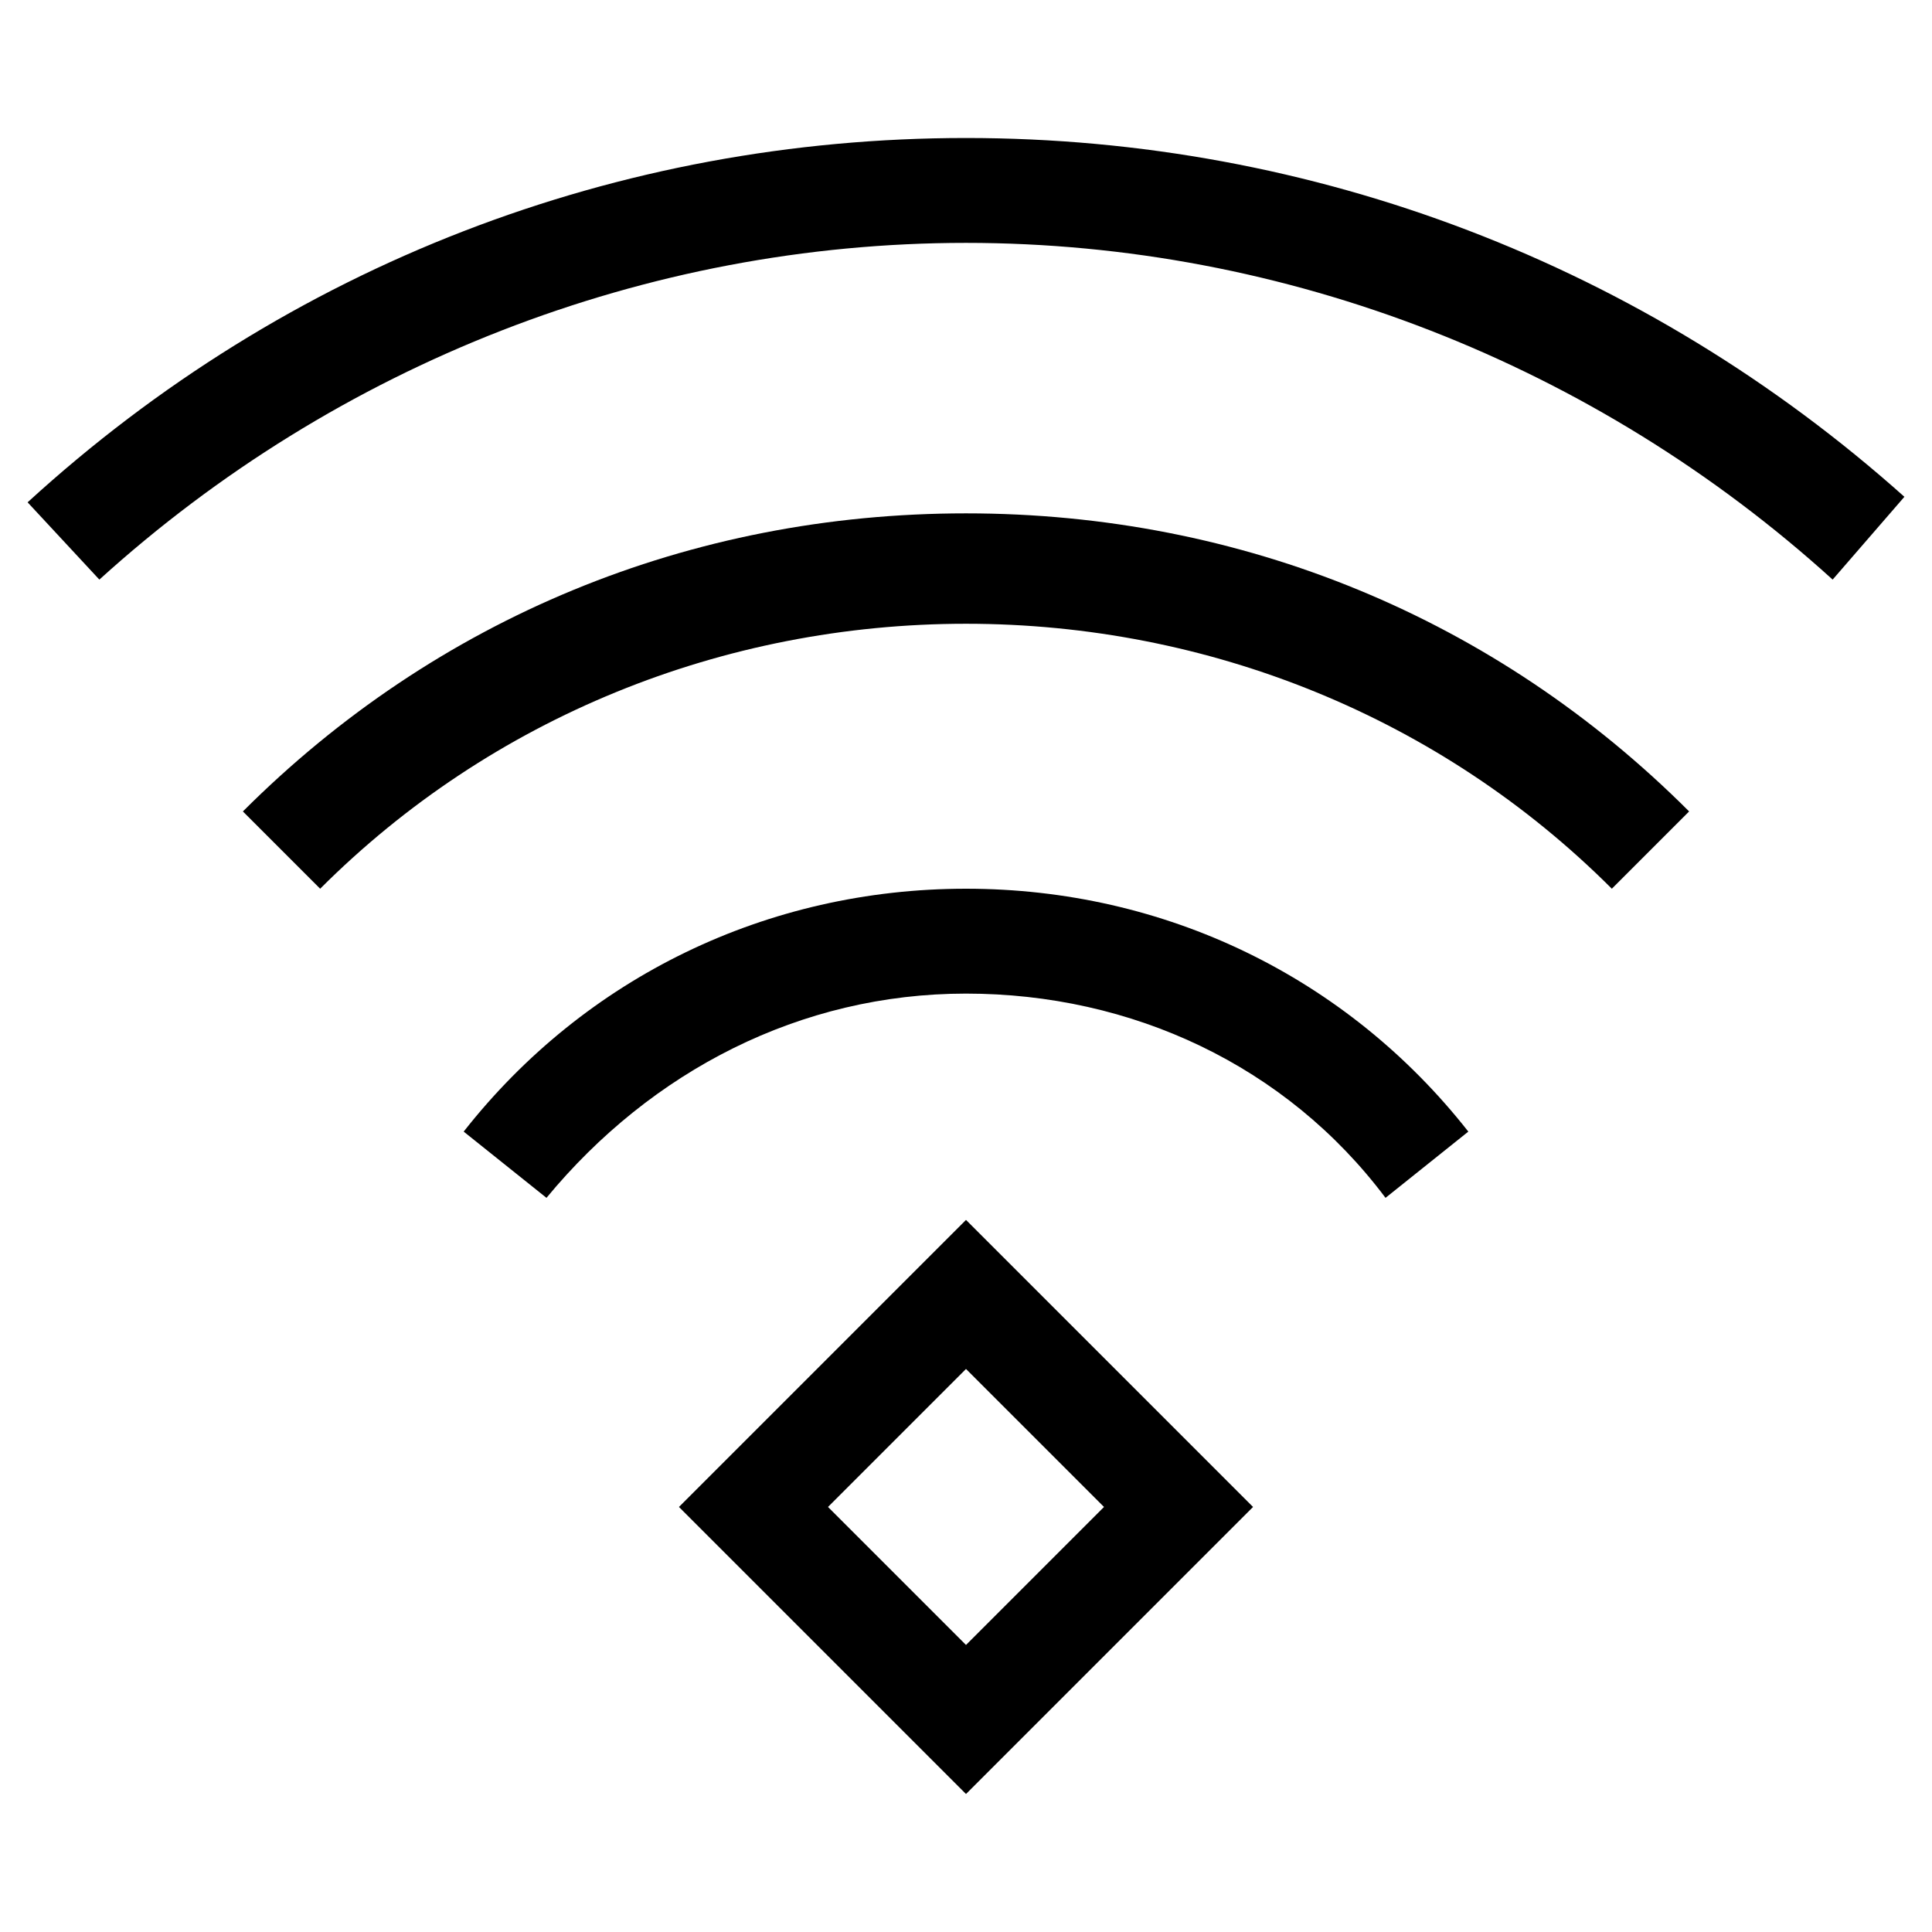
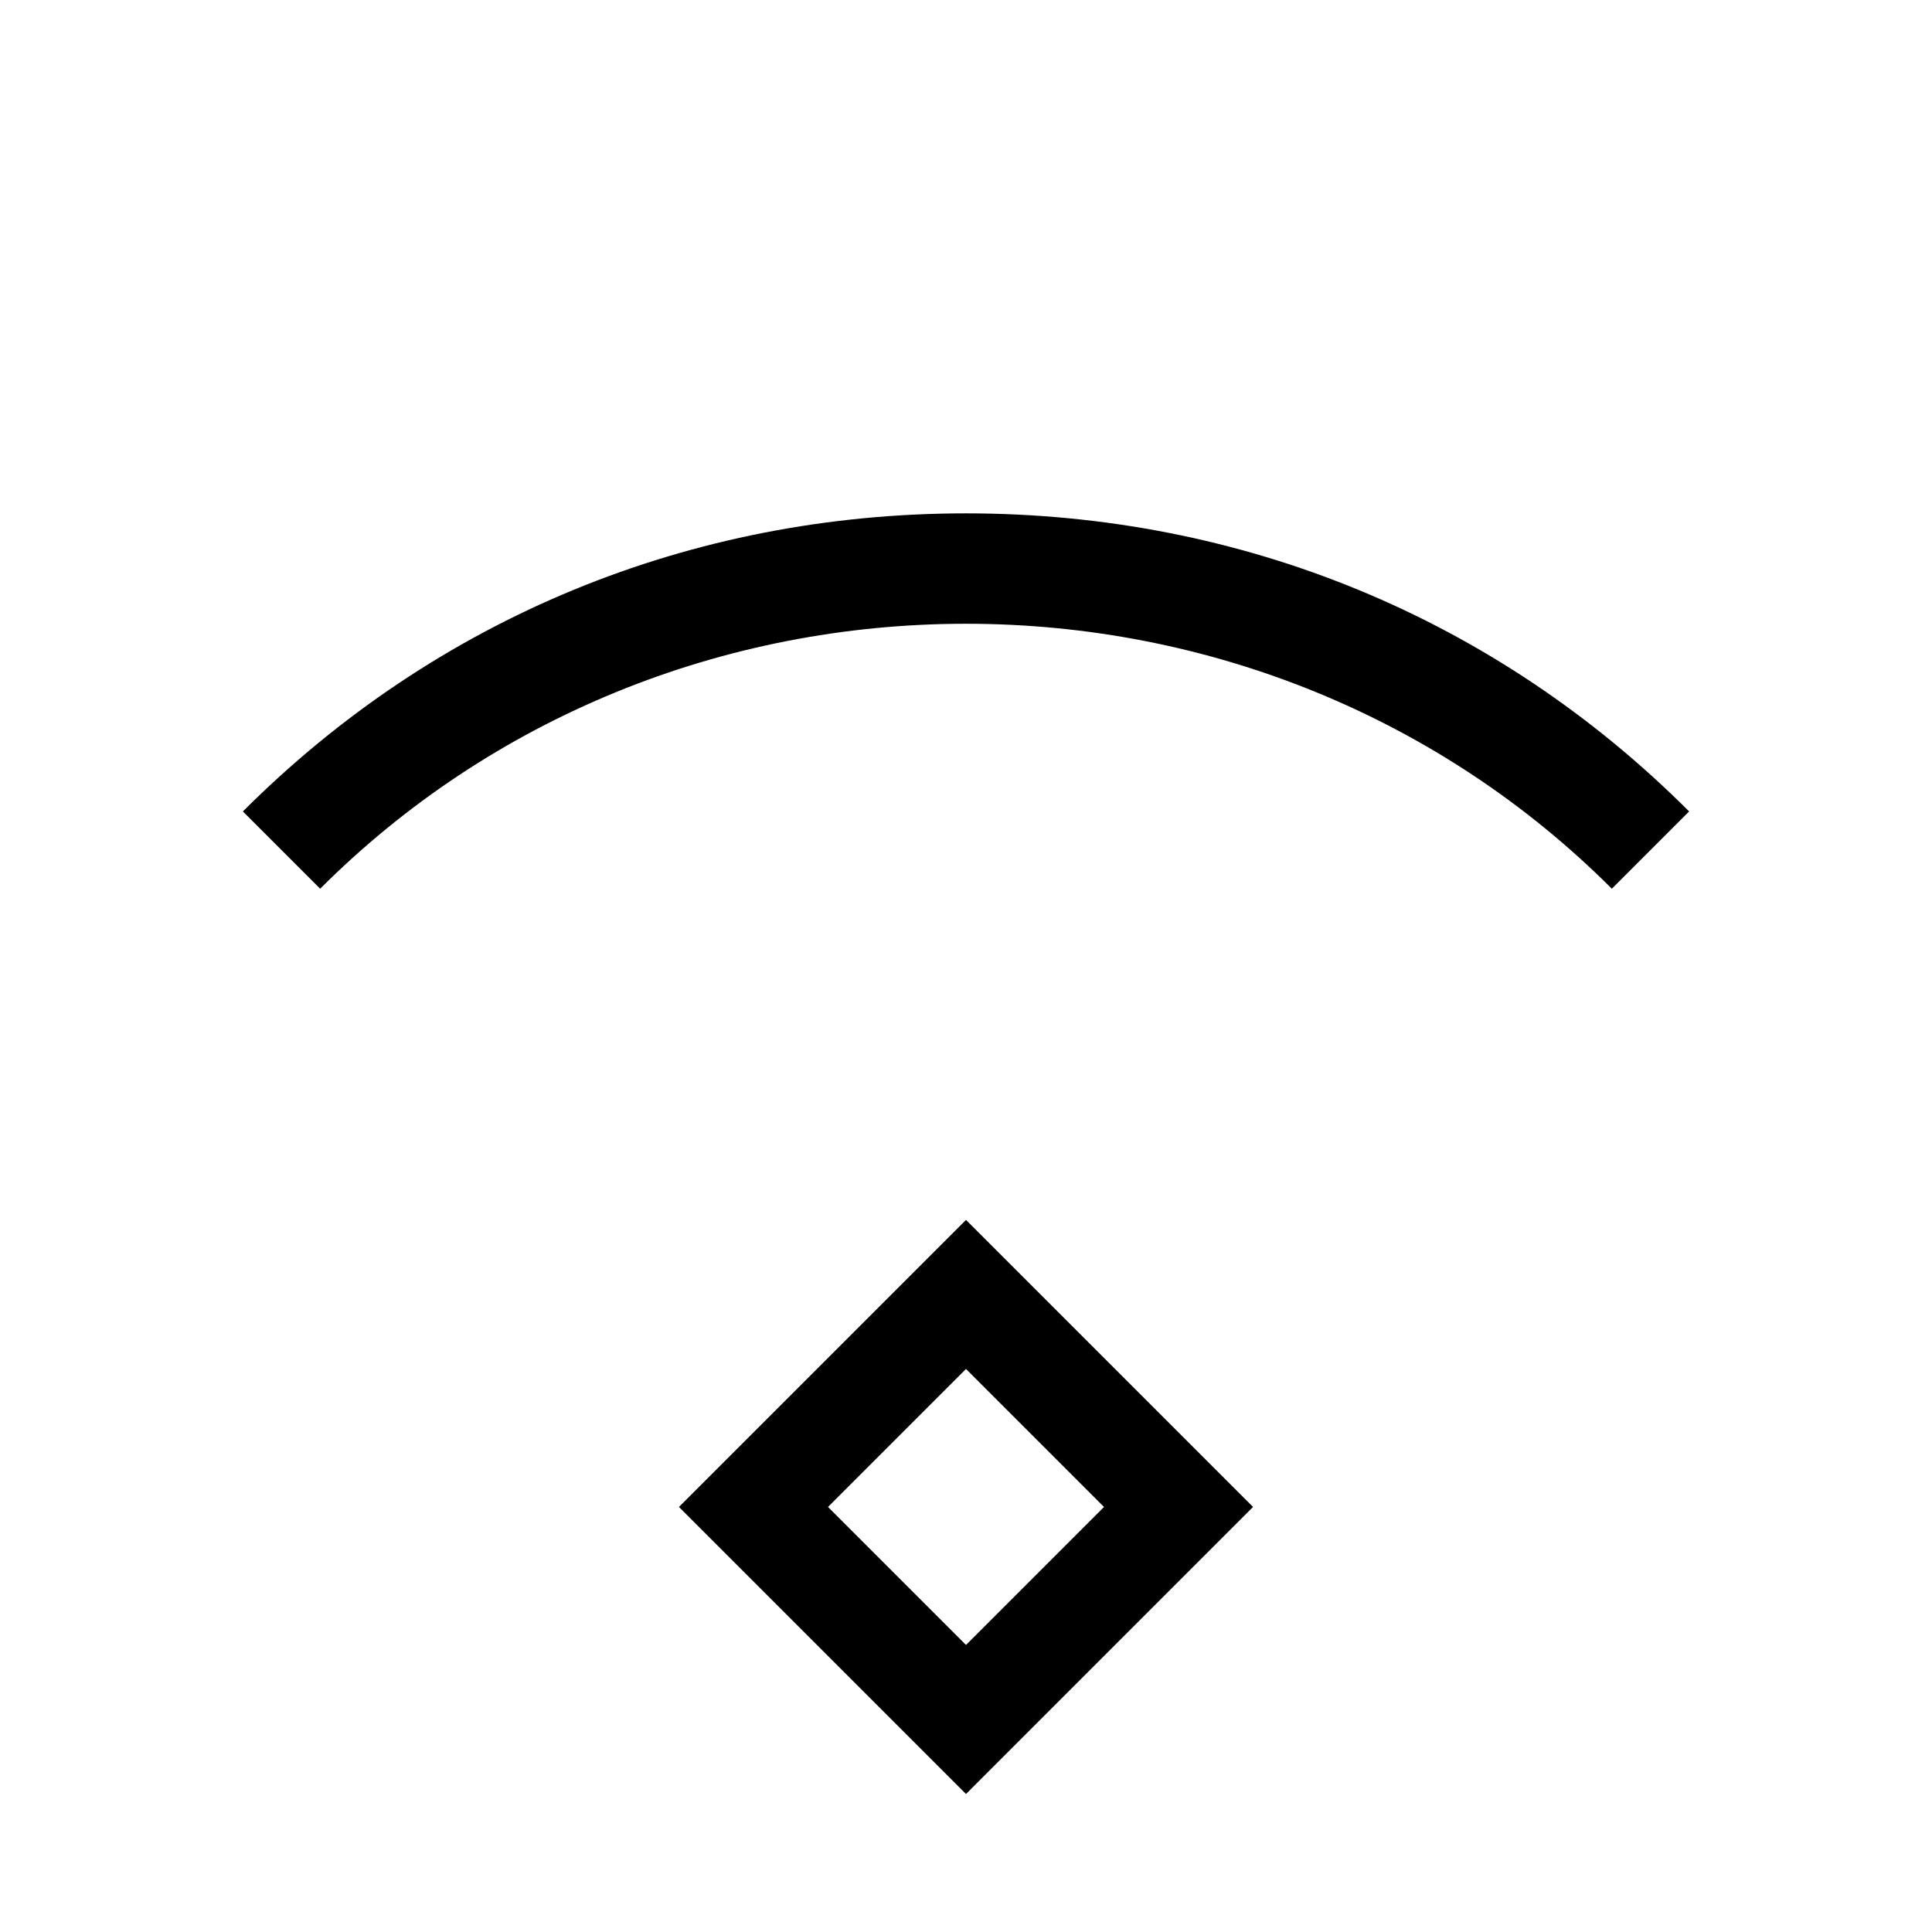
<svg xmlns="http://www.w3.org/2000/svg" version="1.0" id="Layer_1" x="0px" y="0px" viewBox="0 0 35 35" style="enable-background:new 0 0 35 35;" xml:space="preserve">
  <style type="text/css">
	.st0{fill:none;stroke:#FF681D;stroke-miterlimit:10;}
	.st1{fill:#FF681D;}
	.st2{fill:#4359E6;}
	.st3{fill:#F1380C;}
	.st4{fill:#F6F6F6;}
	.st5{fill:#00BD95;}
	.st6{fill:#EFC80C;}
	.st7{fill:#353535;}
	.st8{fill:#8D8D8D;}
	.st9{fill:#E5E5E5;}
	.st10{fill:#FFFFFF;}
	.st11{fill:none;stroke:#E5E5E5;stroke-miterlimit:10;}
	.st12{fill:#FF6622;}
	.st13{fill:#BDDAFF;}
	.st14{fill:none;stroke:#525252;stroke-miterlimit:10;}
	.st15{fill:none;stroke:#E9E9E9;stroke-miterlimit:10;}
	.st16{fill:#D42C09;}
	.st17{fill:#444444;}
	.st18{fill:#3CAF4E;}
	.st19{fill:none;stroke:#3CAF4E;stroke-miterlimit:10;}
	.st20{fill:none;stroke:#EFC80C;stroke-miterlimit:10;}
	.st21{fill:#EAF5F6;}
	.st22{fill:none;stroke:#DFDFDF;stroke-miterlimit:10;}
	.st23{fill:none;stroke:#E9E9E9;stroke-width:0.901;stroke-miterlimit:10;}
	.st24{fill:#BFBFBF;}
	.st25{fill:none;stroke:#DFDFDF;stroke-width:1.312;stroke-miterlimit:10;}
	.st26{fill:none;stroke:#3CAF4E;stroke-width:1.071;stroke-miterlimit:10;}
	.st27{fill:#4359E6;stroke:#D1D1D1;stroke-miterlimit:10;}
	.st28{fill:none;stroke:#000000;stroke-width:1.034;stroke-linecap:round;stroke-linejoin:round;stroke-miterlimit:10;}
</style>
  <g>
    <path d="M4.4,14.7l1.4,1.4c3.1-3.1,7.3-4.8,11.7-4.8s8.6,1.7,11.7,4.8l1.4-1.4c-3.5-3.5-8.1-5.4-13.1-5.4S7.9,11.2,4.4,14.7   L4.4,14.7z" />
-     <path d="M17.5,2.5c-6.3,0-12.3,2.3-17,6.6l1.3,1.4c4.3-3.9,9.9-6.1,15.7-6.1s11.4,2.2,15.7,6.1L34.5,9C29.8,4.8,23.8,2.5,17.5,2.5   L17.5,2.5z" />
-     <path d="M17.5,16.1c-3.6,0-6.9,1.6-9.1,4.4l1.5,1.2c1.9-2.3,4.6-3.7,7.6-3.7c3,0,5.8,1.3,7.6,3.7l1.5-1.2   C24.4,17.7,21.1,16.1,17.5,16.1L17.5,16.1z" />
    <path d="M17.5,29.8L15,27.3l2.5-2.5l2.5,2.5L17.5,29.8z M12.3,27.3l5.2,5.2l5.2-5.2l-5.2-5.2L12.3,27.3z" />
  </g>
</svg>